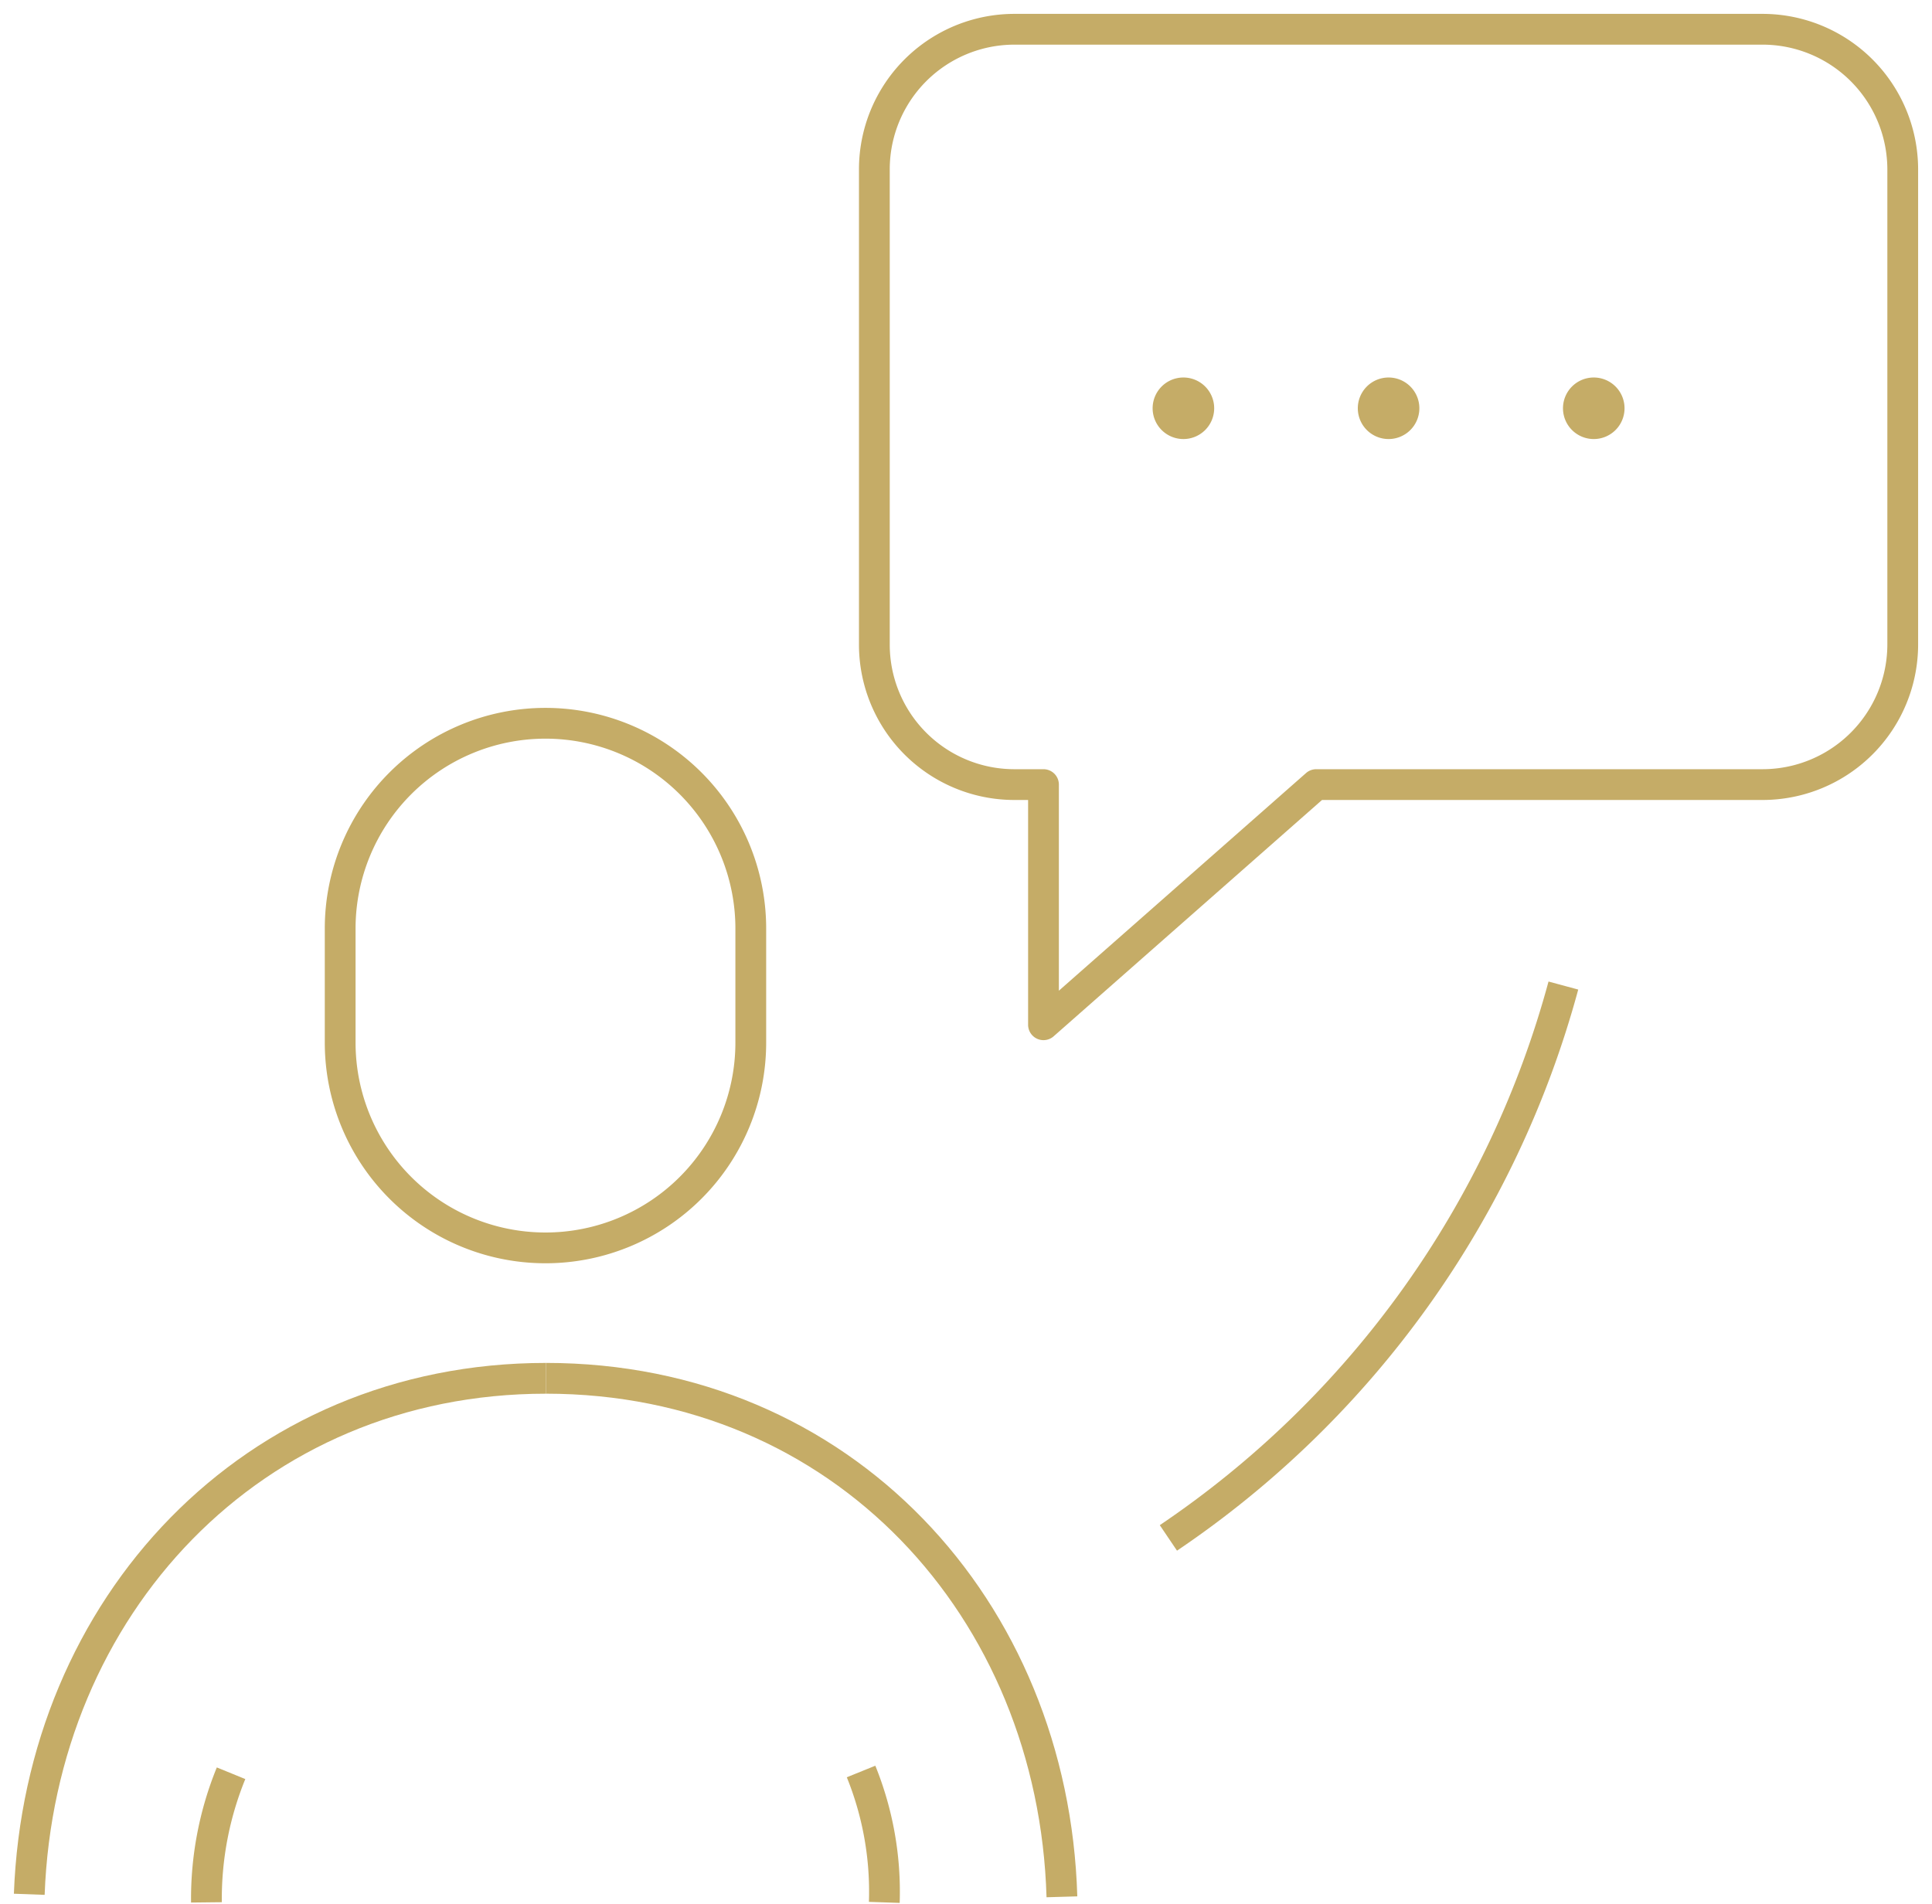
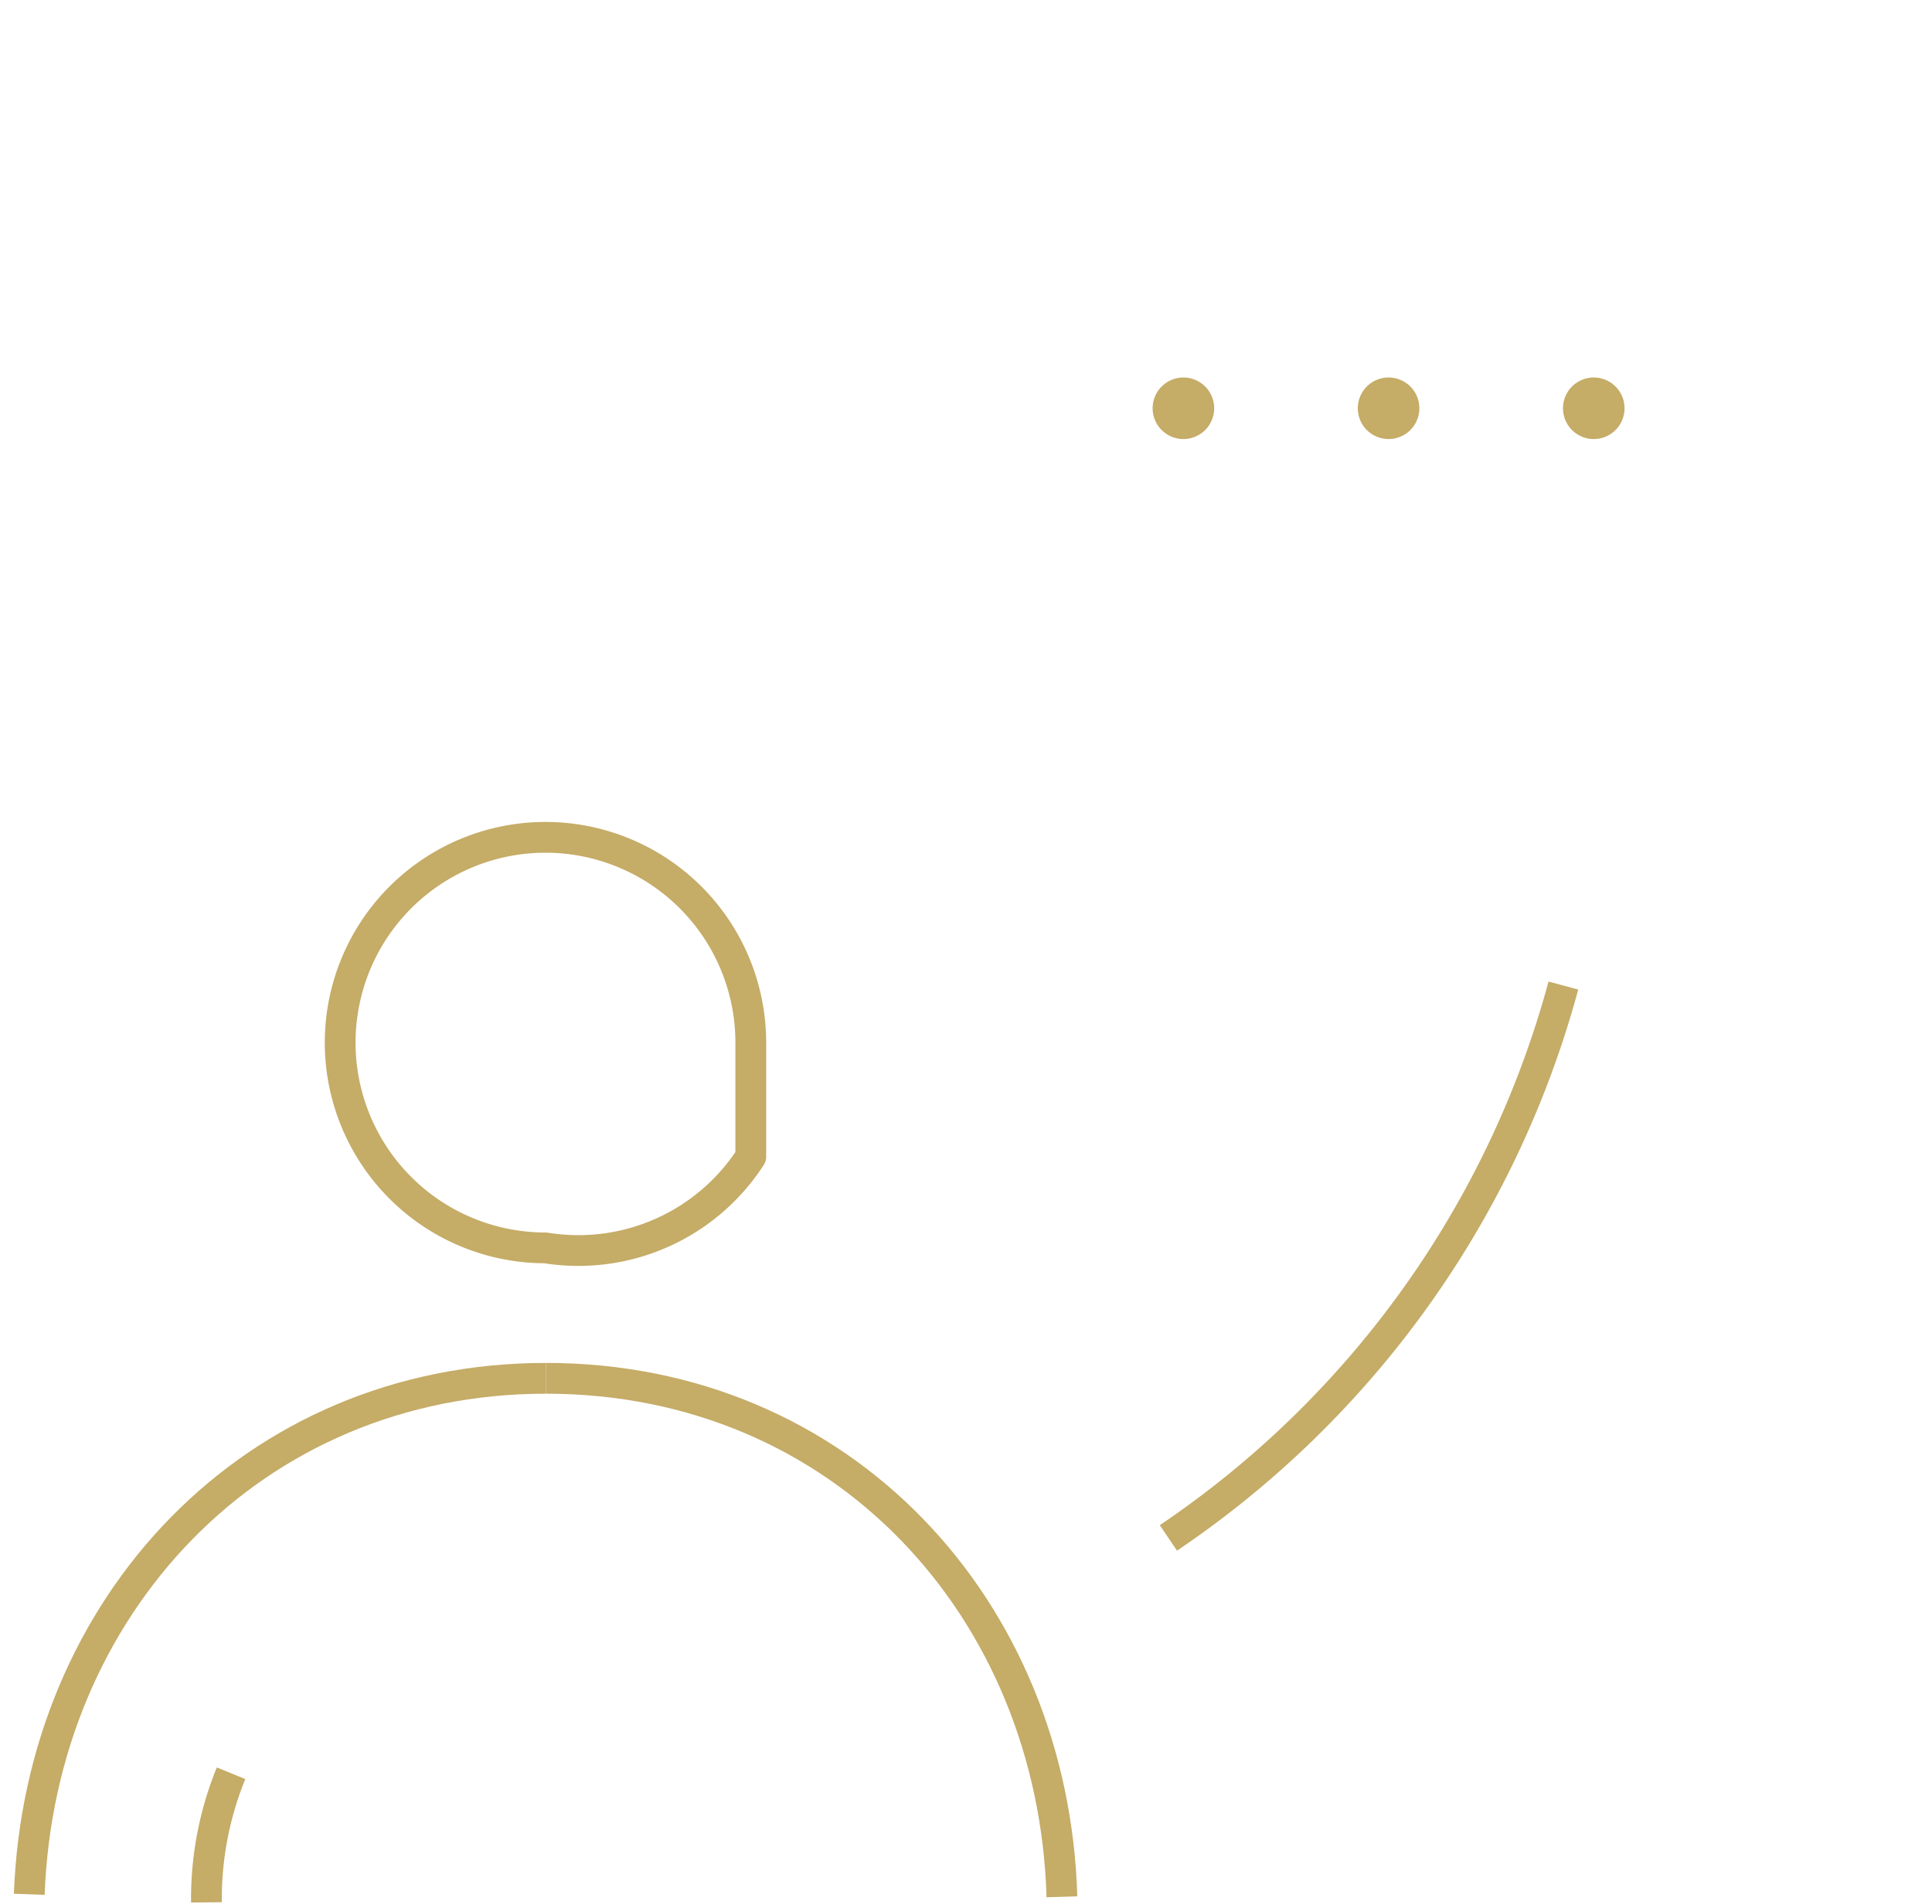
<svg xmlns="http://www.w3.org/2000/svg" width="125.555" height="123.729" viewBox="0 0 125.555 123.729">
  <g id="Groupe_31" data-name="Groupe 31" transform="translate(0 0)">
    <g id="Groupe_31-2" data-name="Groupe 31" transform="translate(0 0)">
-       <path id="Tracé_54" data-name="Tracé 54" d="M16.219,38.771a20.8,20.8,0,0,0-1.51-8.507" transform="translate(41.249 84.871)" fill="none" stroke="#c5ac67" stroke-linejoin="round" stroke-width="2" />
      <path id="Tracé_55" data-name="Tracé 55" d="M5.131,30.294a21.57,21.57,0,0,0-1.6,8.392" transform="translate(9.885 84.955)" fill="none" stroke="#c5ac67" stroke-linejoin="round" stroke-width="2" />
      <path id="Tracé_56" data-name="Tracé 56" d="M34.073,23.547C14.991,23.547,1.192,38.392.5,57.082" transform="translate(1.402 66.034)" fill="none" stroke="#c5ac67" stroke-linejoin="round" stroke-width="2" />
      <path id="Tracé_57" data-name="Tracé 57" d="M42.86,57.246c-.548-18.721-14.259-33.7-33.535-33.7" transform="translate(26.151 66.034)" fill="none" stroke="#c5ac67" stroke-linejoin="round" stroke-width="2" />
-       <path id="Tracé_58" data-name="Tracé 58" d="M19.153,46.454h0A13.341,13.341,0,0,1,5.811,33.113V25.7a13.342,13.342,0,1,1,26.684,0v7.415A13.341,13.341,0,0,1,19.153,46.454Z" transform="translate(16.296 34.65)" fill="none" stroke="#c5ac67" stroke-linejoin="round" stroke-width="2" />
-       <path id="Tracé_59" data-name="Tracé 59" d="M81.767,9.634V40.457a9.113,9.113,0,0,1-9.134,9.134H43.651L25.927,65.2V49.591H24.013a9.1,9.1,0,0,1-9.077-9.134V9.634A9.105,9.105,0,0,1,24.013.5h48.62A9.115,9.115,0,0,1,81.767,9.634Z" transform="translate(41.886 1.402)" fill="none" stroke="#c5ac67" stroke-linejoin="round" stroke-width="2" />
+       <path id="Tracé_58" data-name="Tracé 58" d="M19.153,46.454h0A13.341,13.341,0,0,1,5.811,33.113a13.342,13.342,0,1,1,26.684,0v7.415A13.341,13.341,0,0,1,19.153,46.454Z" transform="translate(16.296 34.65)" fill="none" stroke="#c5ac67" stroke-linejoin="round" stroke-width="2" />
      <path id="Tracé_60" data-name="Tracé 60" d="M21.956,7.713a1,1,0,1,1-1-1A1,1,0,0,1,21.956,7.713Z" transform="translate(55.95 18.822)" fill="none" stroke="#c5ac67" stroke-linejoin="round" stroke-width="2" />
      <path id="Tracé_61" data-name="Tracé 61" d="M25.461,7.713a1,1,0,1,1-1-1A1,1,0,0,1,25.461,7.713Z" transform="translate(65.779 18.822)" fill="none" stroke="#c5ac67" stroke-linejoin="round" stroke-width="2" />
      <path id="Tracé_62" data-name="Tracé 62" d="M28.966,7.713a1,1,0,1,1-1-1A1,1,0,0,1,28.966,7.713Z" transform="translate(75.608 18.822)" fill="none" stroke="#c5ac67" stroke-linejoin="round" stroke-width="2" />
      <path id="Tracé_63" data-name="Tracé 63" d="M45.627,16.837a63.217,63.217,0,0,1-25.668,35.9" transform="translate(55.972 47.217)" fill="none" stroke="#c5ac67" stroke-linejoin="round" stroke-width="2" />
    </g>
  </g>
</svg>